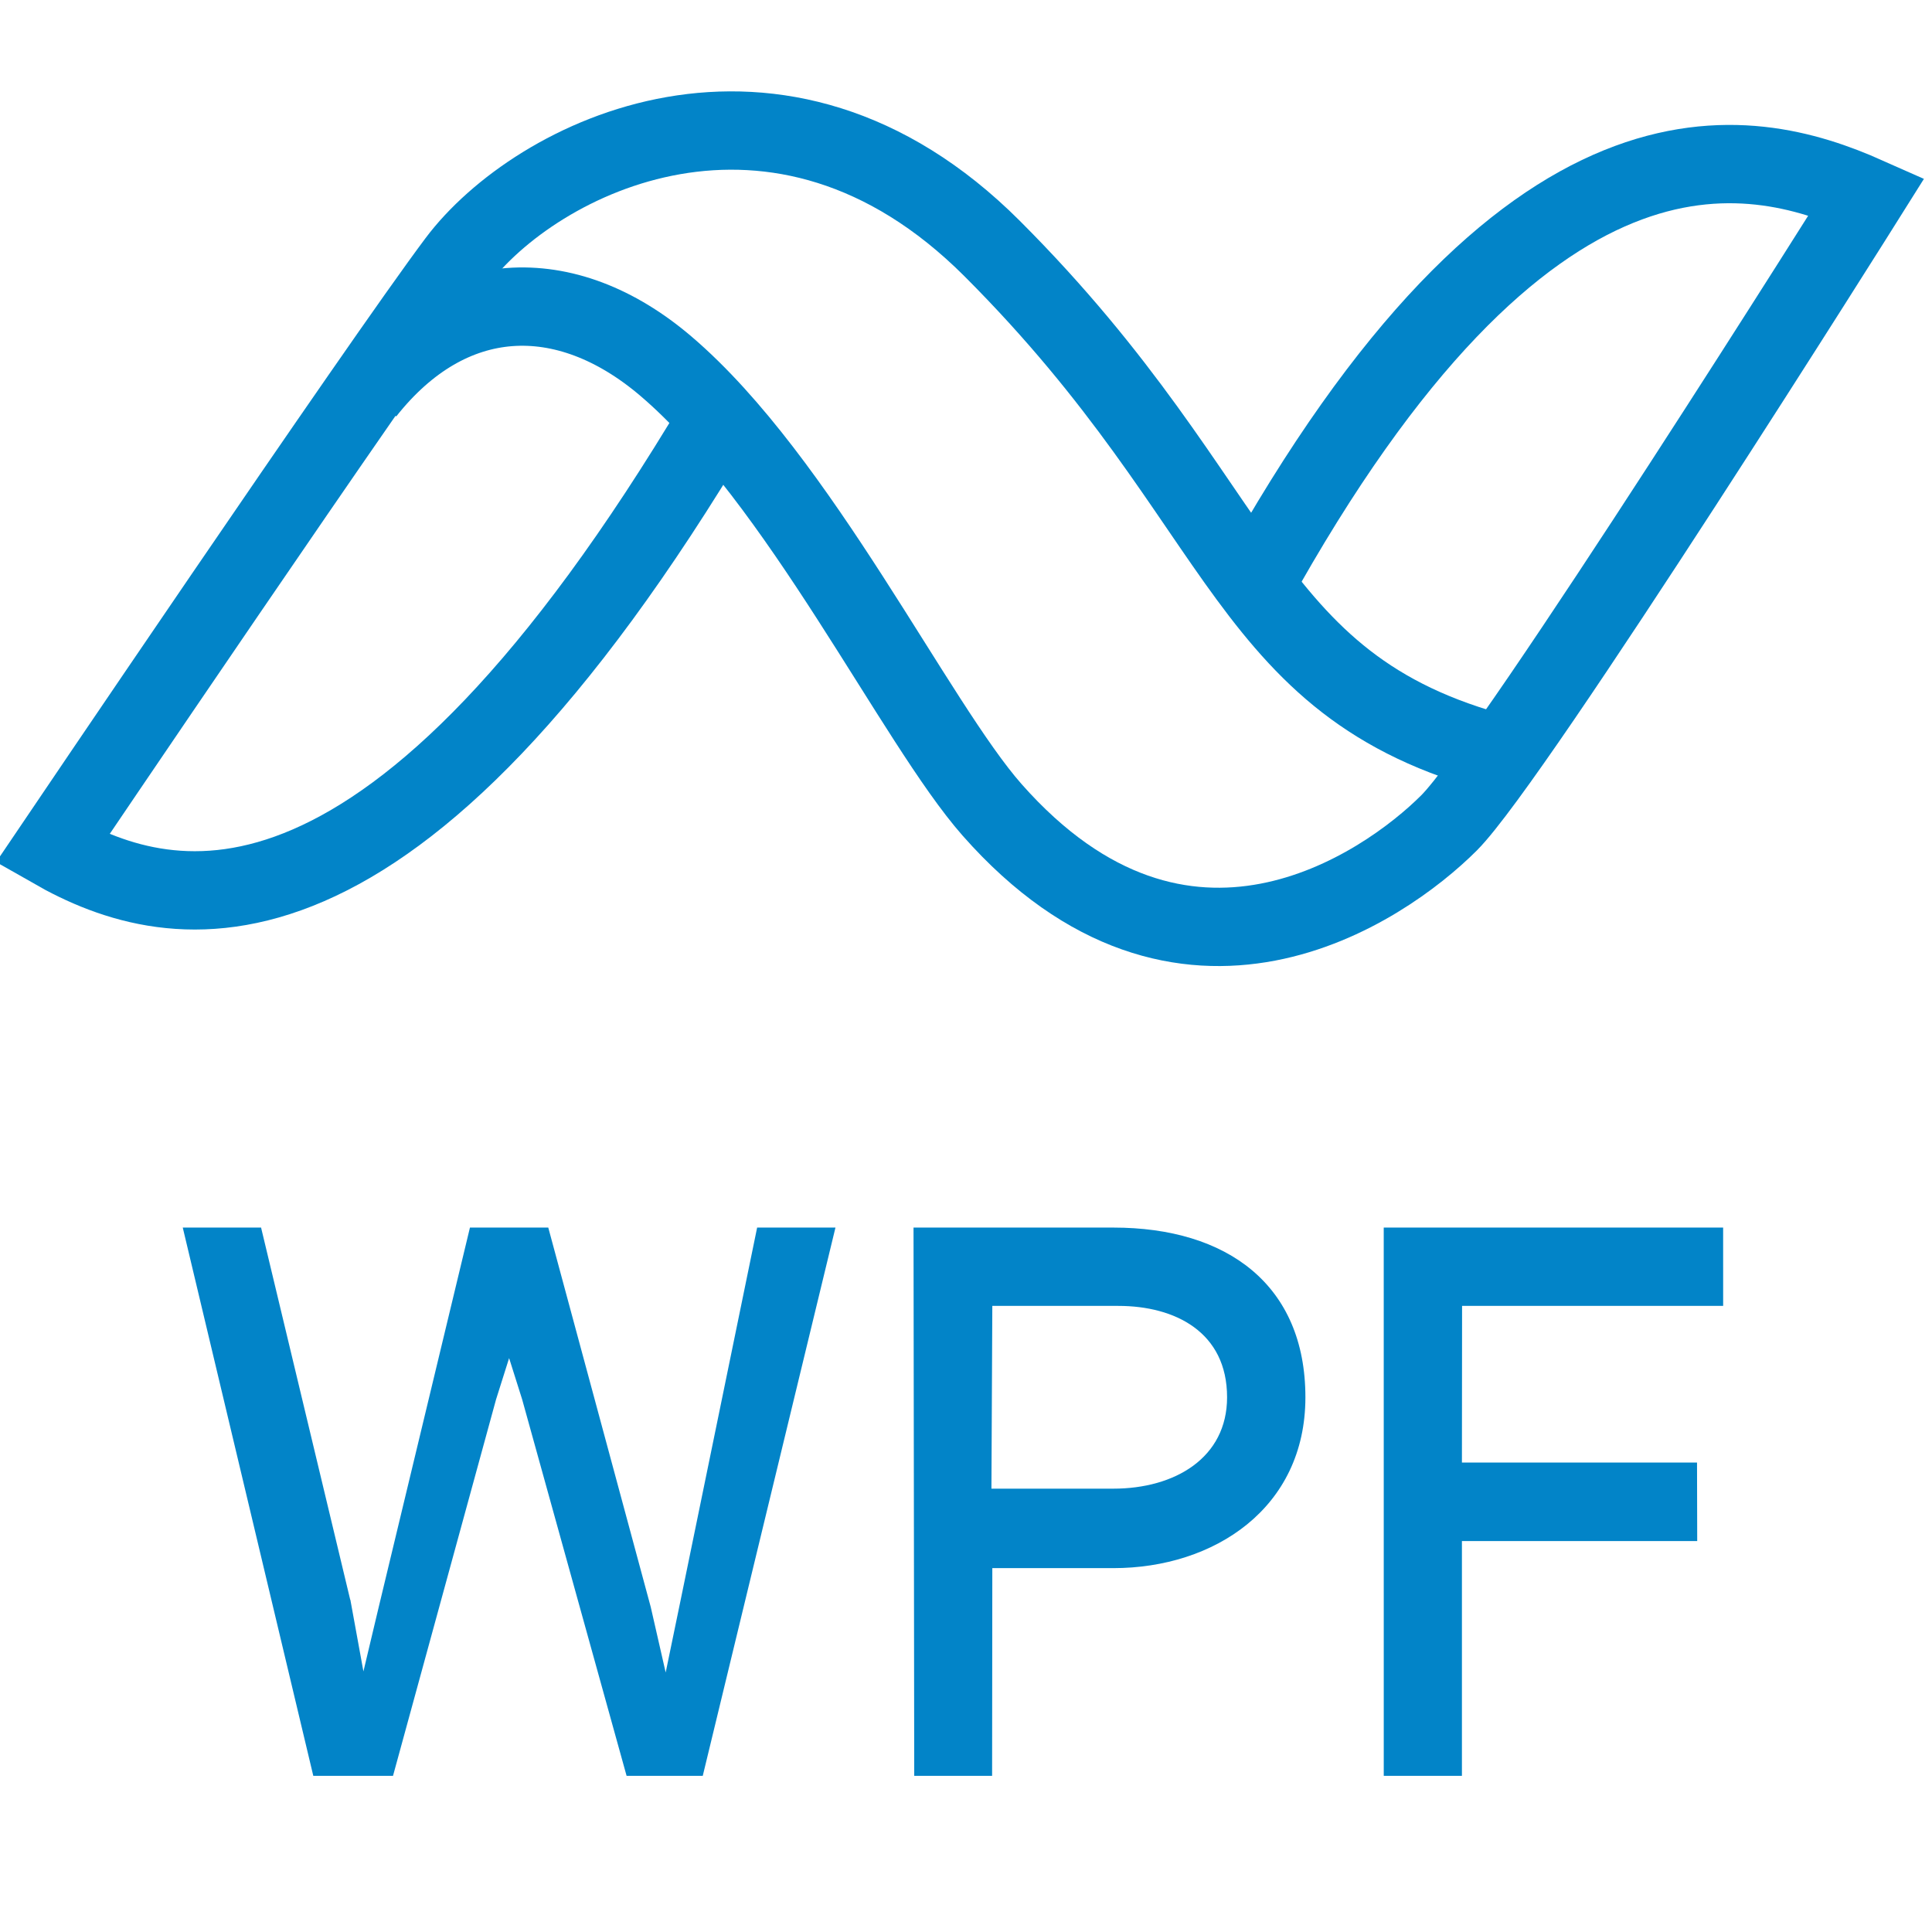
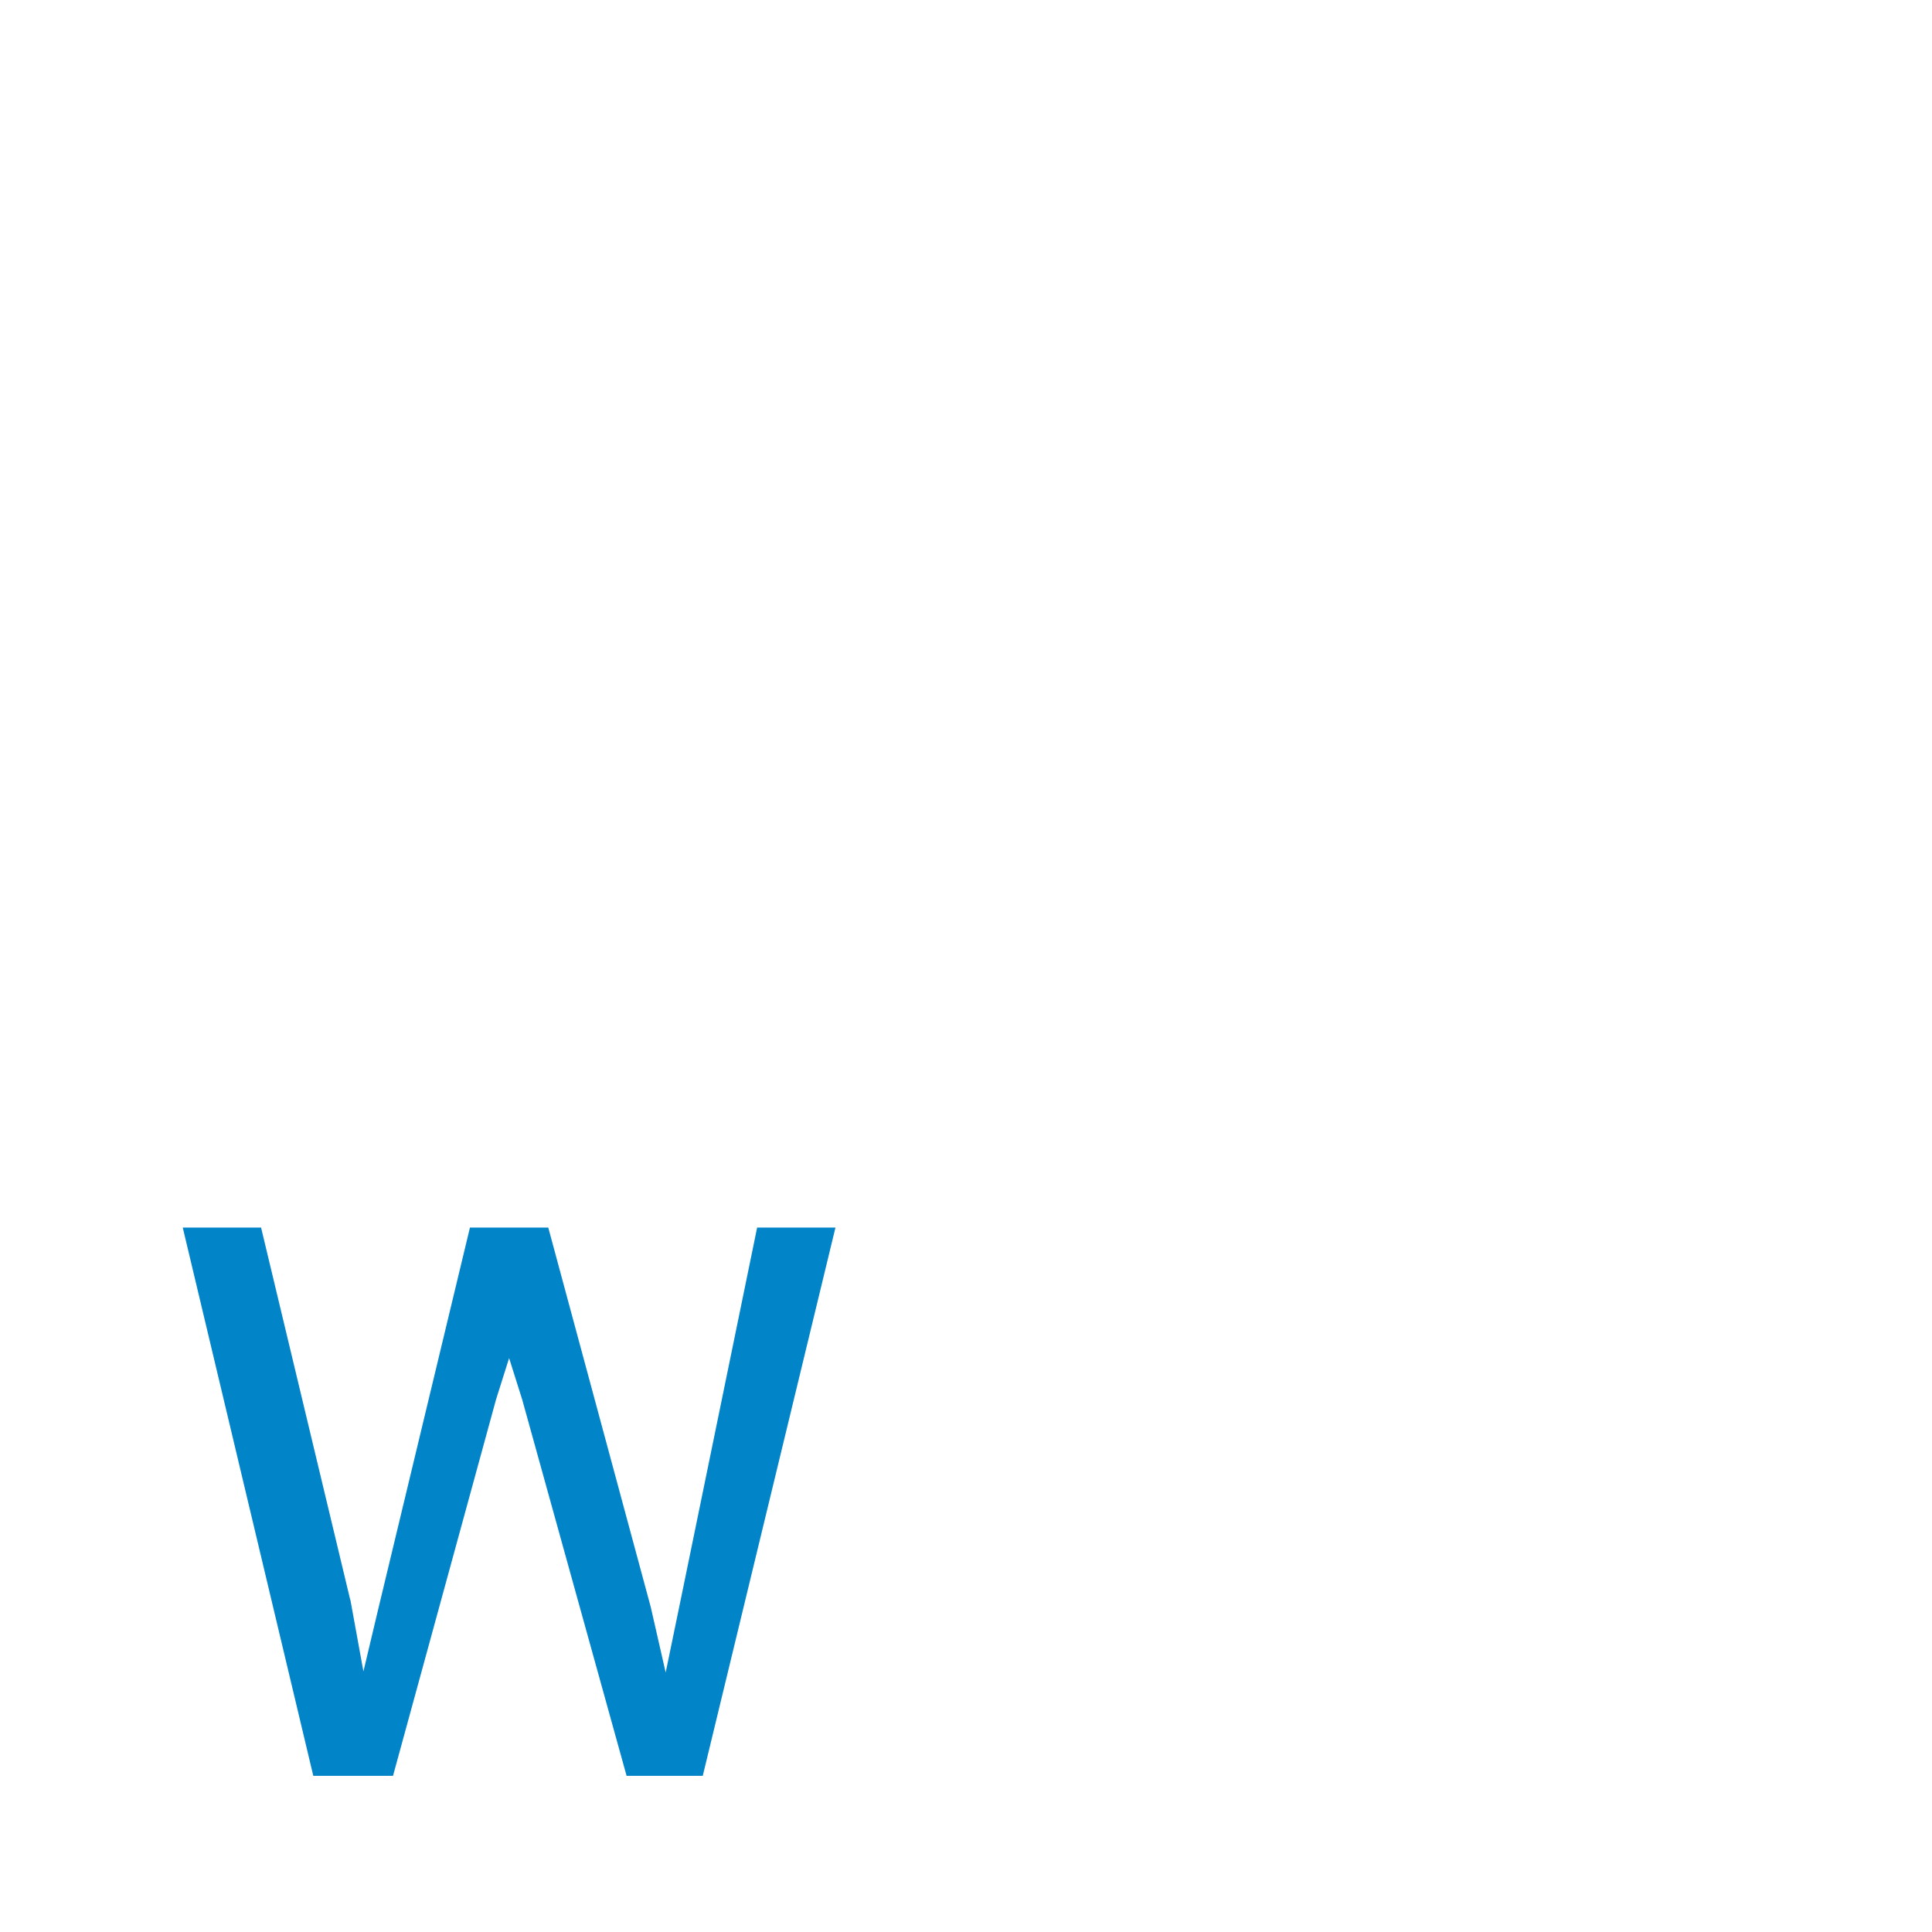
<svg xmlns="http://www.w3.org/2000/svg" width="74" height="74" viewBox="0 0 74 74" fill="none">
  <g clip-path="url(#clip0_472_1469)">
    <path d="M13.42 61.276L13.92 64.019L14.507 61.549L18 47.019H21L24.924 61.549L25.497 64.06L26.072 61.276L29 47.019H32L26.917 68.019H24L20 53.602L19.5 52.019L19 53.602L15.053 68.019H12L7 47.019H10L13.413 61.269L13.42 61.276Z" fill="#0284C8" />
-     <path d="M38.008 60.063L38 68.019H35.017L34.99 47.019H42.645C47 47.019 50 49.211 50 53.519C50 57.771 46.5 60.063 42.645 60.063H38.001H38.008ZM37.974 57.019H42.645C45 57.019 47 55.839 47 53.519C47 51.017 45 50.019 42.836 50.019H38.008L37.974 57.019Z" fill="#0284C8" />
-     <path d="M65 59.026H55.995V68.019H53.001L53 47.019H66L66.001 50.019H56.001L55.995 56.019H65L65.007 59.026H65Z" fill="#0284C8" />
-     <path d="M58 29.018C47.5 26.519 48 19.519 38 9.519C29.797 1.317 20.5 6.02 17.5 10.02C14.5 14.02 2 32.519 2 32.519C6.667 35.186 15 37.019 27.5 16.019" stroke="#0284C8" stroke-width="3" />
-     <path d="M14 15.02C17.222 10.939 21.654 10.745 25.5 14.02C30.607 18.368 35.063 27.691 38 31.02C45.325 39.321 53 34.02 55.5 31.52C58 29.02 71.5 7.519 71.5 7.519C67 5.519 58.5 3.519 48 22.518" stroke="#0284C8" stroke-width="3" />
  </g>
  <defs>
    <clipPath id="clip0_472_1469">
      <rect width="74" height="74" fill="white" />
    </clipPath>
  </defs>
</svg>